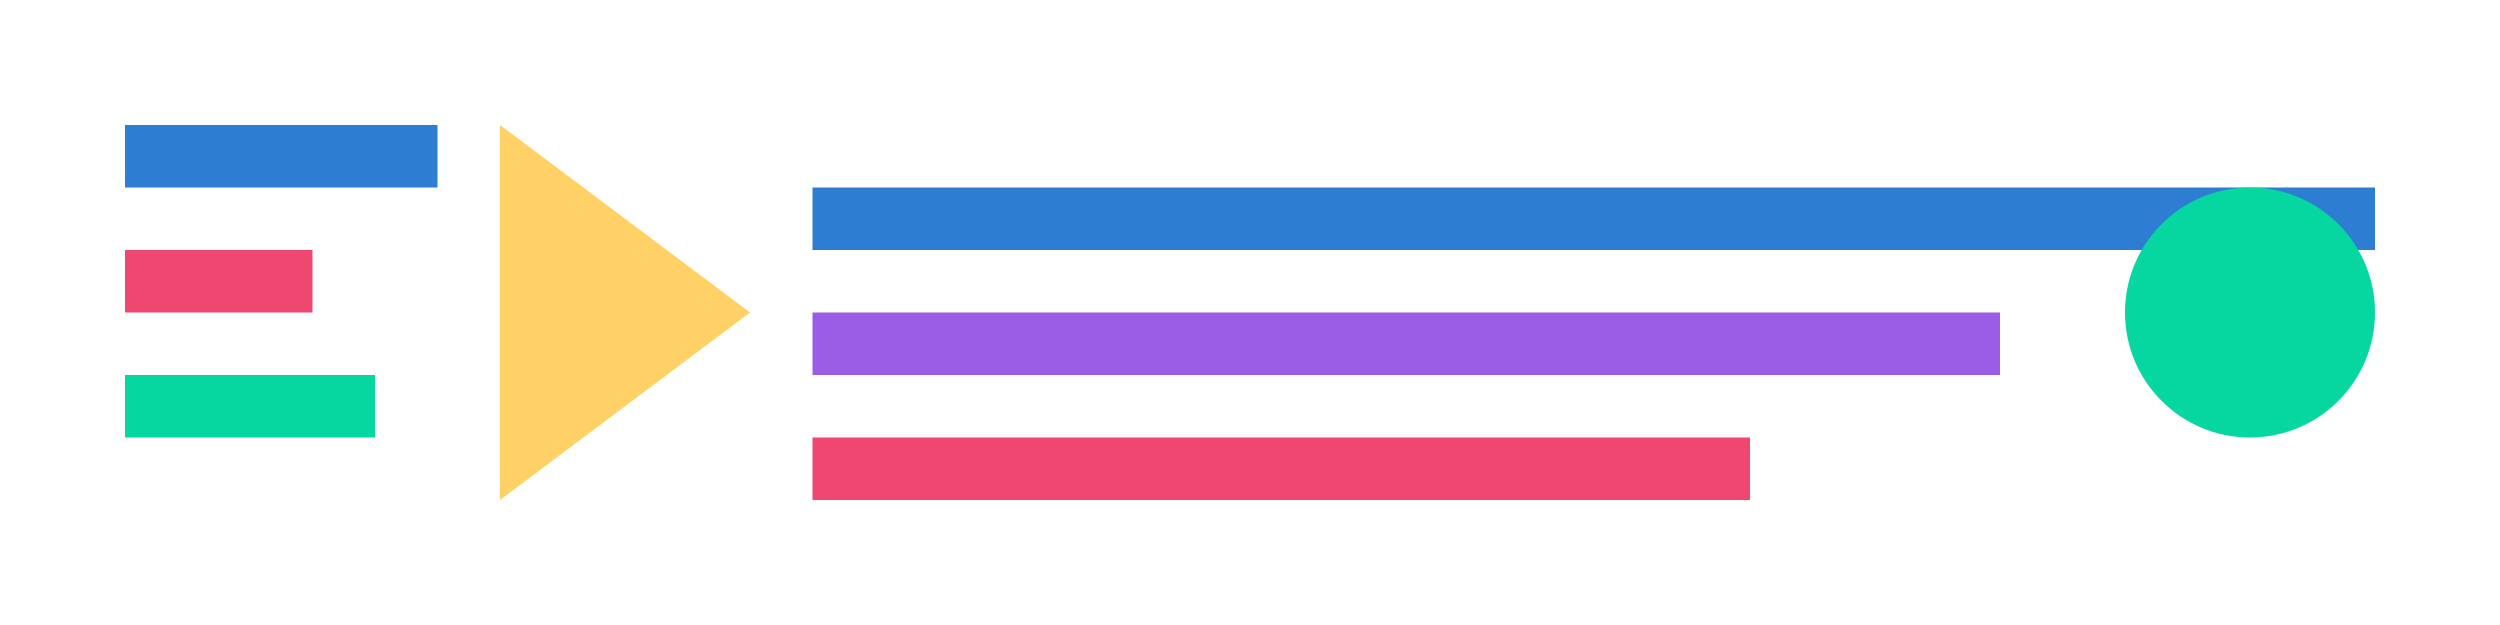
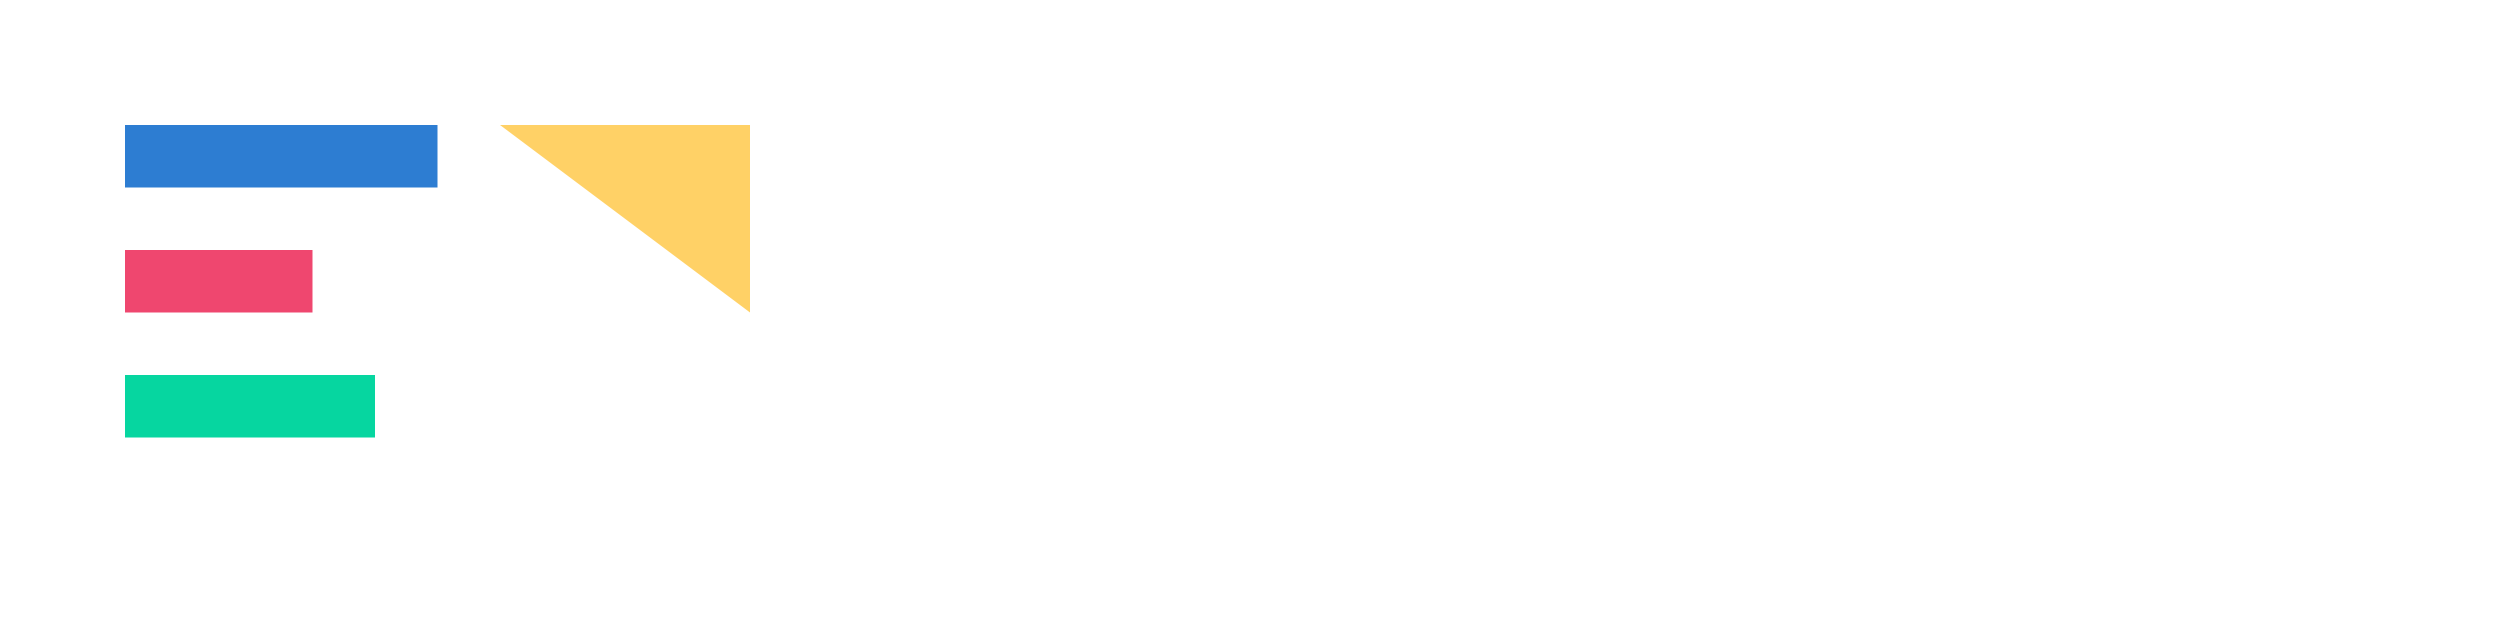
<svg xmlns="http://www.w3.org/2000/svg" width="200" height="50" viewBox="0 0 200 50" fill="none">
  <path d="M10 10H35V15H10V10Z" fill="#2D7DD2" />
  <path d="M10 20H25V25H10V20Z" fill="#EF476F" />
  <path d="M10 30H30V35H10V30Z" fill="#06D6A0" />
-   <path d="M40 10L60 25L40 40V10Z" fill="#FFD166" />
-   <path d="M65 15H190V20H65V15Z" fill="#2D7DD2" />
-   <path d="M65 25H160V30H65V25Z" fill="#9B5DE5" />
-   <path d="M65 35H140V40H65V35Z" fill="#EF476F" />
-   <path d="M170 25C170 30.523 174.477 35 180 35C185.523 35 190 30.523 190 25C190 19.477 185.523 15 180 15C174.477 15 170 19.477 170 25Z" fill="#06D6A0" />
+   <path d="M40 10L60 25V10Z" fill="#FFD166" />
</svg>